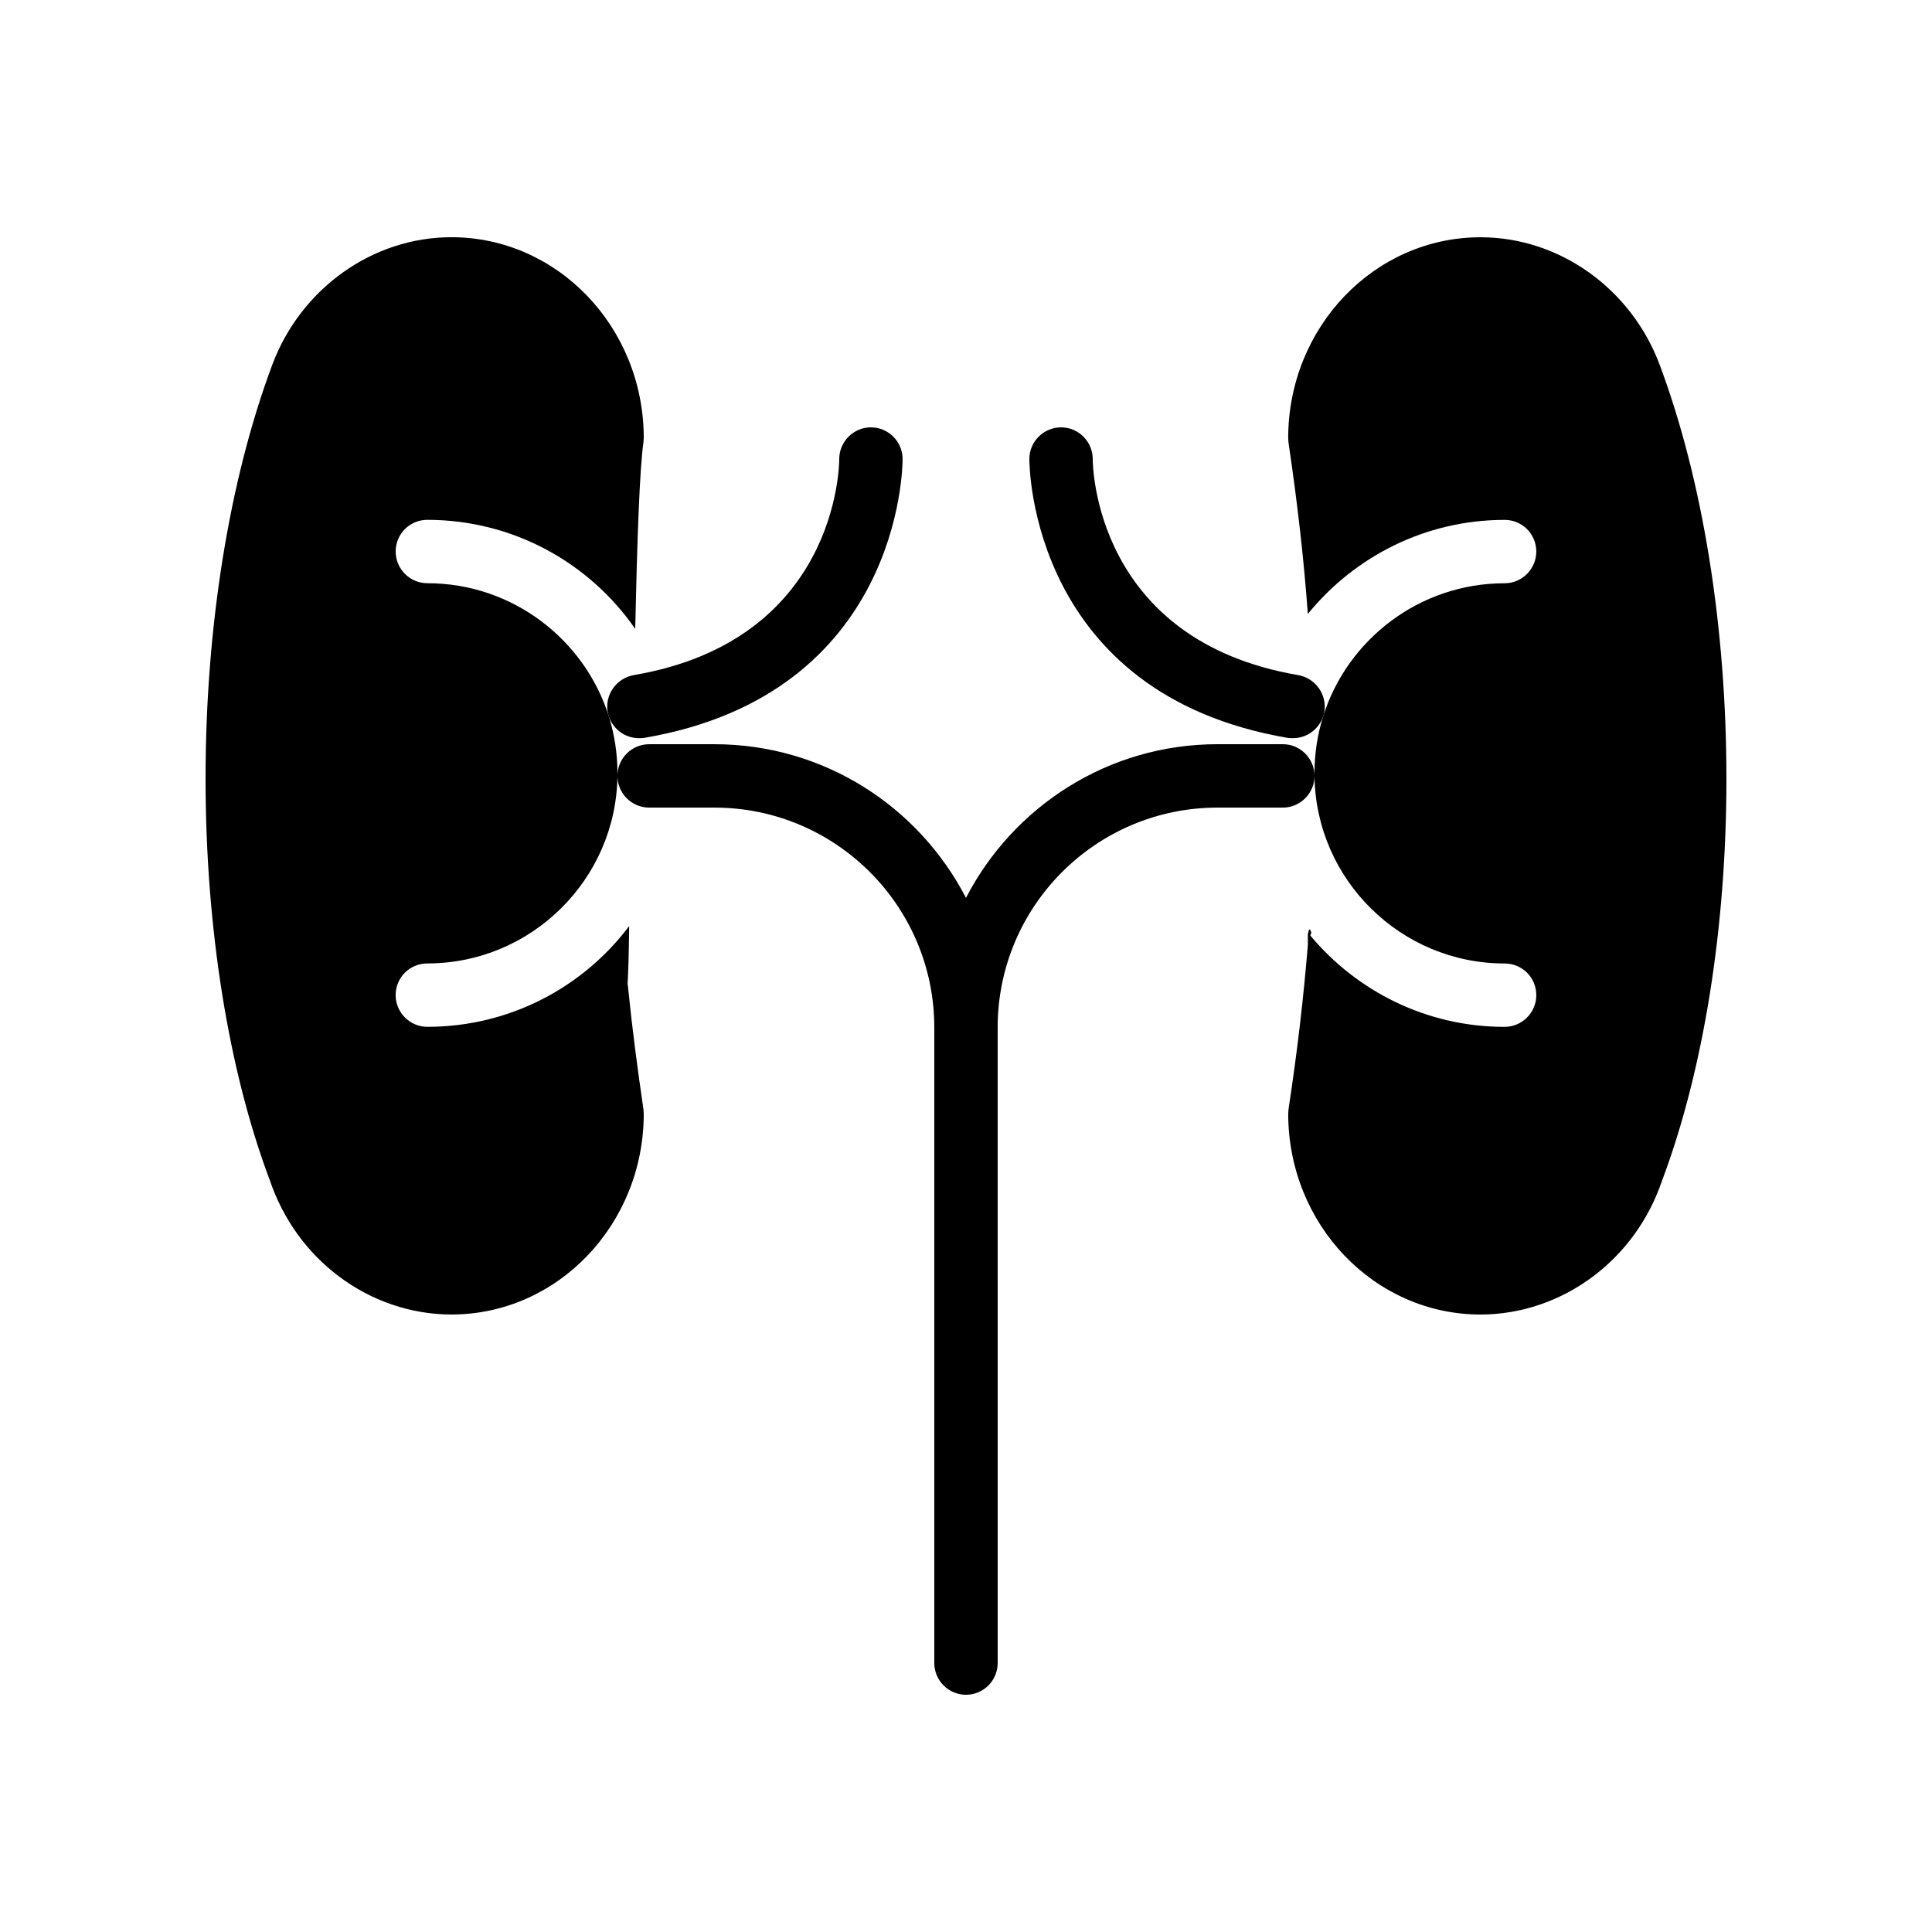
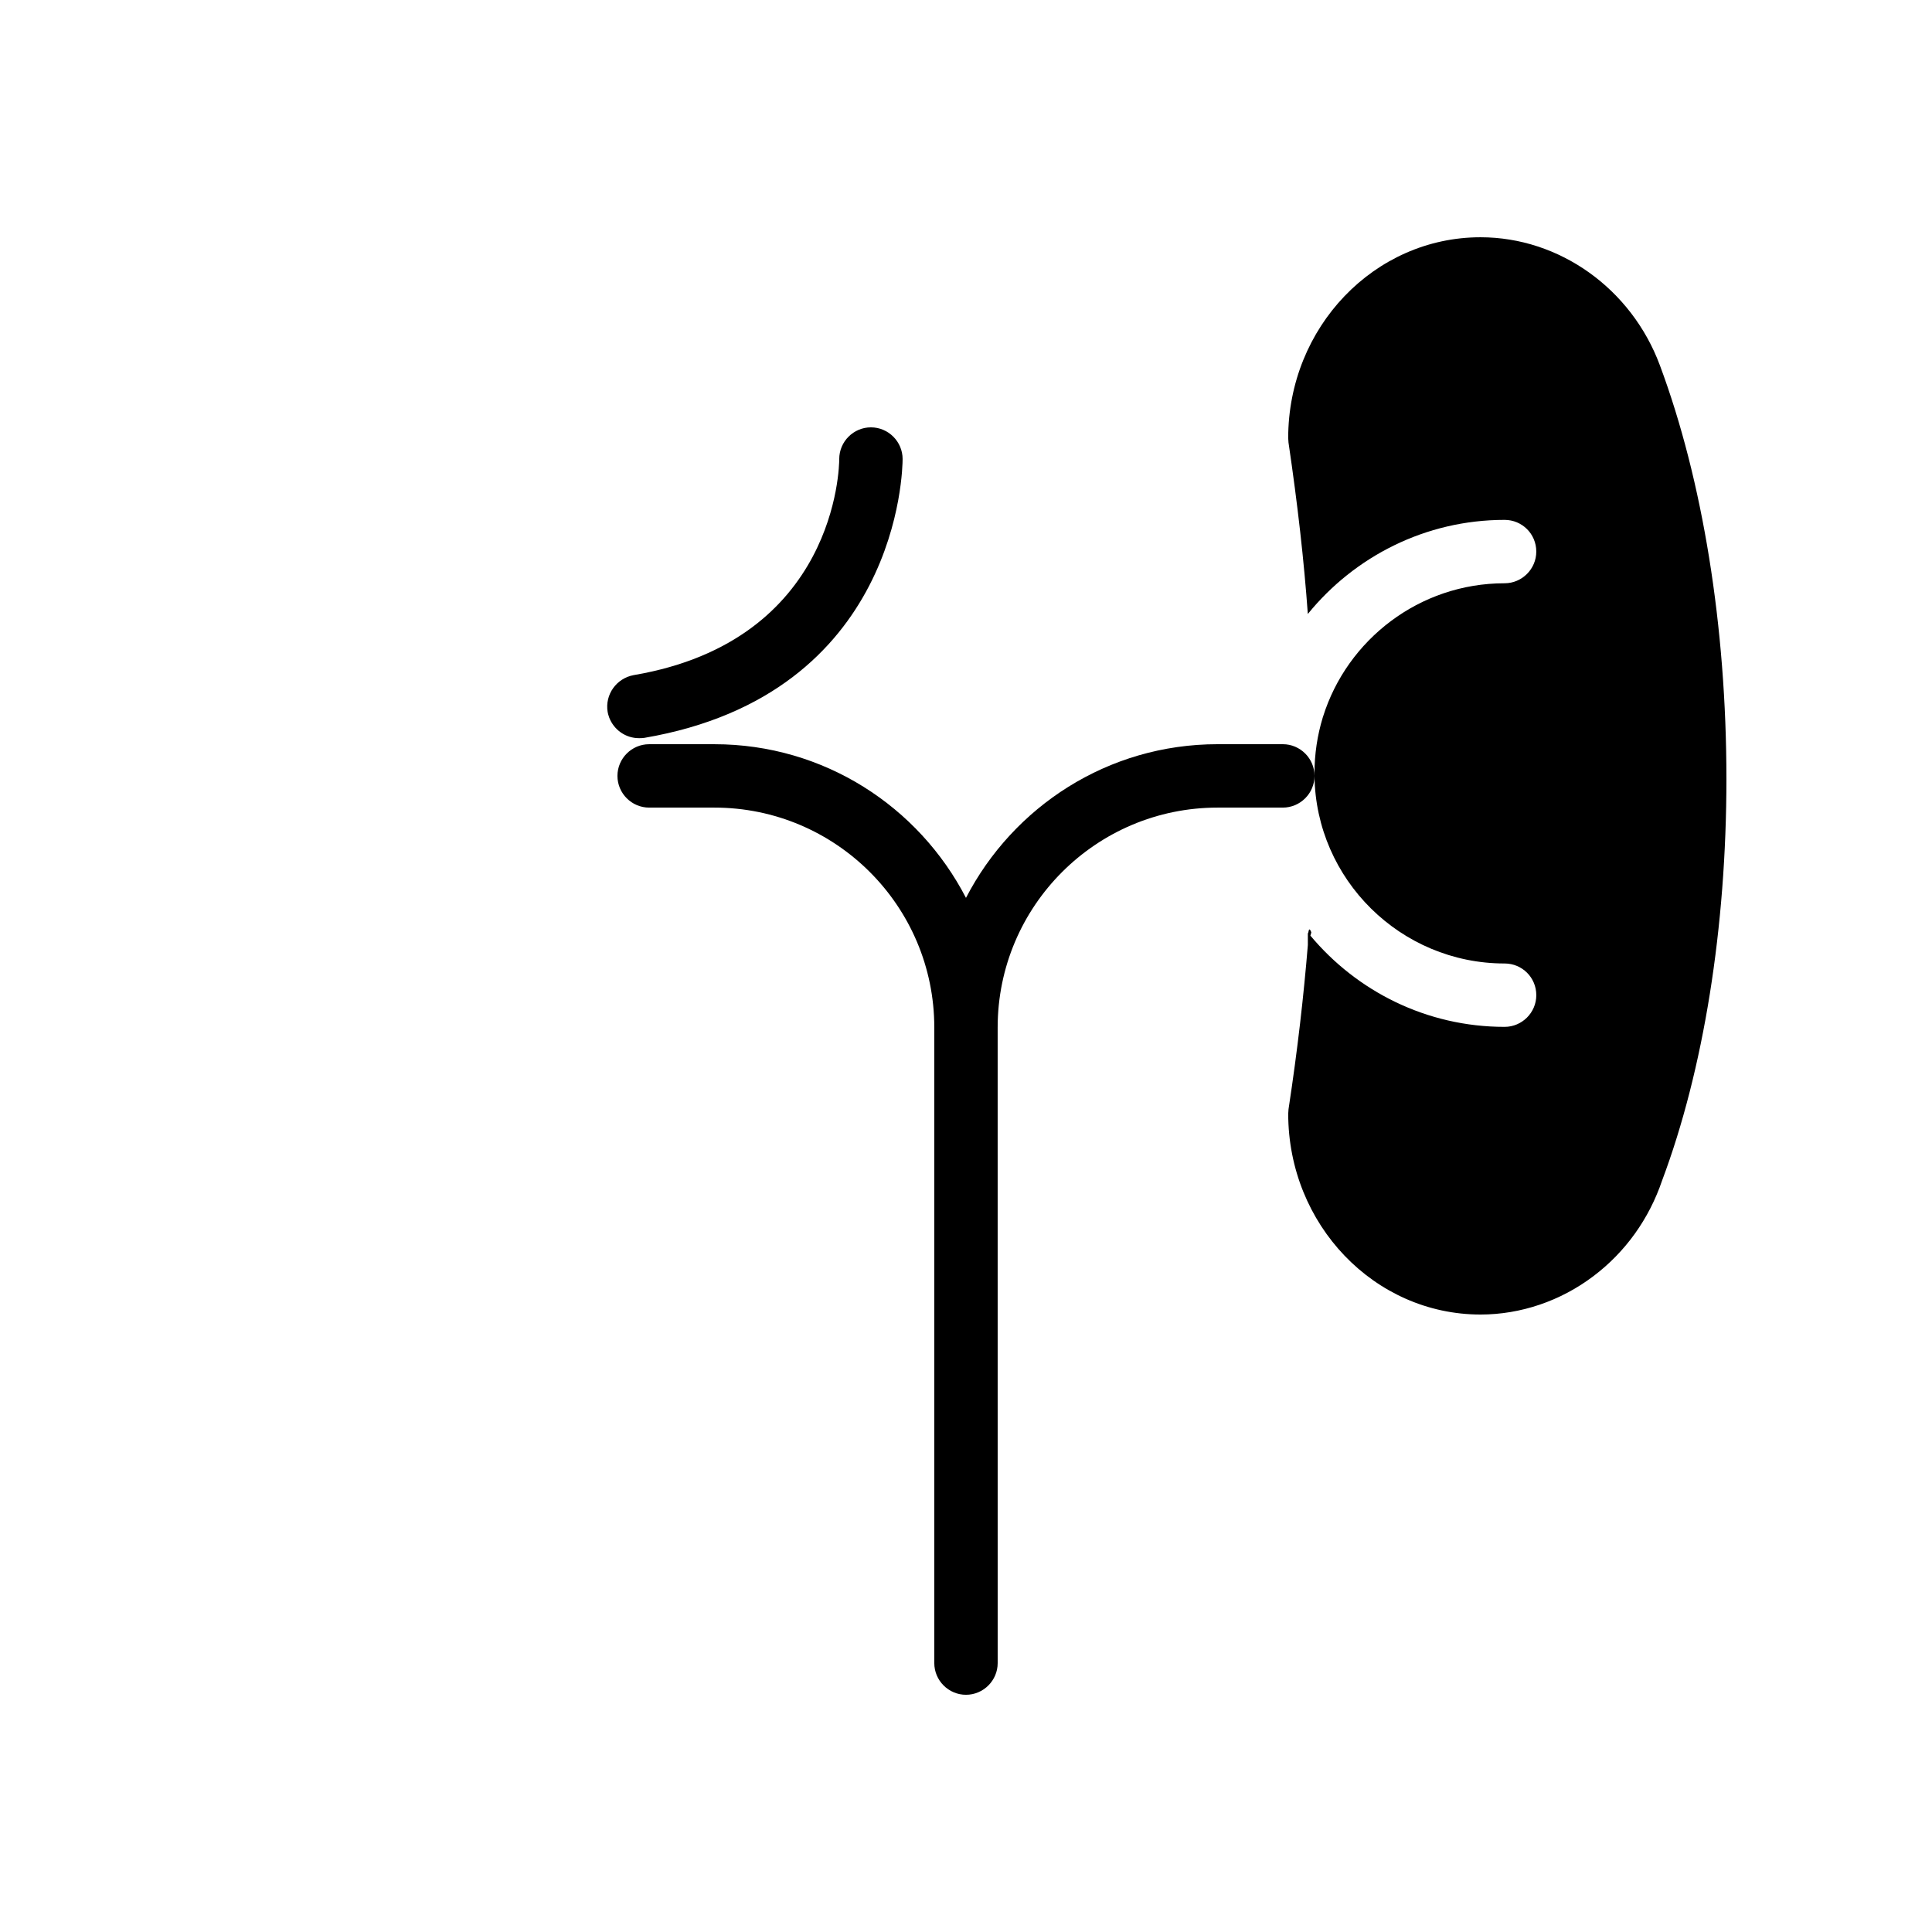
<svg xmlns="http://www.w3.org/2000/svg" fill="#000000" width="800px" height="800px" version="1.1" viewBox="144 144 512 512">
  <g>
    <path d="m492.36 349.62c0-4.617-3.777-8.398-8.398-8.398h-17.297c-29.055 0-54.16 16.543-66.672 40.723-12.508-24.18-37.617-40.719-66.668-40.719h-17.297c-4.617 0-8.398 3.777-8.398 8.398 0 4.617 3.777 8.398 8.398 8.398h17.297c32.16 0 58.273 26.113 58.273 58.273v168.44c0 4.617 3.777 8.398 8.398 8.398 4.617 0 8.398-3.777 8.398-8.398l-0.004-168.44c0-32.16 26.113-58.273 58.273-58.273h17.297c4.621 0 8.398-3.781 8.398-8.398z" />
    <path d="m601.52 350.38c0 39.383-6.047 77.168-17.047 106.47-3.441 10.16-9.742 18.977-18.223 25.359-8.648 6.547-19.227 10.156-29.891 10.156-28.129 0-50.969-23.848-50.969-53.234 0-0.336 0.082-0.754 0.082-1.176 2.434-15.953 4.031-30.23 5.121-43.496v-3.273c0 0.082 0.082 0.082 0.082 0.168 0.082-0.336 0.082-0.586 0.168-0.754v-0.082c0.168-0.418 0.418-0.168 0.672 0.586l-0.25 0.84c12.344 14.777 30.816 24.184 51.473 24.184 4.617 0 8.398-3.777 8.398-8.398 0-4.703-3.777-8.398-8.398-8.398-27.543 0-50.047-22.25-50.383-49.711v-0.672c0-5.121 0.754-10.078 2.184-14.777 0-0.082 0.082-0.168 0.082-0.25 6.383-20.402 25.527-35.352 48.113-35.352 4.617 0 8.398-3.777 8.398-8.398 0-4.703-3.777-8.398-8.398-8.398-20.992 0-39.801 9.742-52.145 24.938-1.008-14.023-2.688-28.969-5.121-45.426 0-0.418-0.082-0.84-0.082-1.176 0-29.391 22.84-53.234 50.969-53.234 20.906 0 39.969 13.602 47.527 33.922 11.34 30.398 17.637 69.277 17.637 109.58z" />
-     <path d="m494.96 332.66c-0.082 0.418-0.168 0.84-0.336 1.258 0 0.082-0.082 0.168-0.082 0.25-1.258 3.273-4.367 5.457-7.894 5.457-0.418 0-0.922 0-1.426-0.082-67.68-11.586-68.434-71.371-68.434-73.891 0-4.617 3.777-8.398 8.398-8.398 4.617 0 8.398 3.777 8.398 8.398 0 1.93 0.672 48.113 54.496 57.266 4.531 0.84 7.637 5.125 6.879 9.742z" />
-     <path d="m314.52 437.95c0 0.418 0.082 0.84 0.082 1.176 0 29.391-22.84 53.234-50.969 53.234-10.664 0-21.242-3.609-29.895-10.16-8.48-6.383-14.777-15.199-18.305-25.609-10.914-29.055-16.957-66.84-16.957-106.22 0-40.305 6.297-79.184 17.633-109.58 7.555-20.324 26.617-33.926 47.523-33.926 28.129 0 50.969 23.848 50.969 53.234 0 0.336-0.082 0.754-0.082 1.176-1.008 6.719-1.68 26.449-2.184 49.375-12.09-17.465-32.328-28.887-55.082-28.887-4.617 0-8.398 3.695-8.398 8.398 0 4.617 3.777 8.398 8.398 8.398 22.586 0 41.73 14.945 48.113 35.352 0 0.082 0.082 0.168 0.082 0.25 1.426 4.703 2.184 9.656 2.184 14.777v0.672c-0.336 27.457-22.84 49.711-50.383 49.711-4.617 0-8.398 3.695-8.398 8.398 0 4.617 3.777 8.398 8.398 8.398 21.832 0 41.312-10.496 53.488-26.703-0.082 7.223-0.25 12.594-0.418 15.199v0.25c0.082 0.418 0.168 0.84 0.168 1.258 1.008 9.906 2.352 20.488 4.031 31.824z" />
+     <path d="m494.96 332.66z" />
    <path d="m383.2 265.65c0 2.519-0.754 62.305-68.434 73.891-0.504 0.082-1.008 0.082-1.426 0.082-3.527 0-6.633-2.184-7.894-5.457 0-0.082-0.082-0.168-0.082-0.25-0.168-0.418-0.25-0.84-0.336-1.258-0.754-4.617 2.352-8.902 6.887-9.742 53.82-9.152 54.492-55.332 54.492-57.266 0-4.617 3.777-8.398 8.398-8.398 4.617 0.004 8.395 3.781 8.395 8.398z" />
  </g>
</svg>